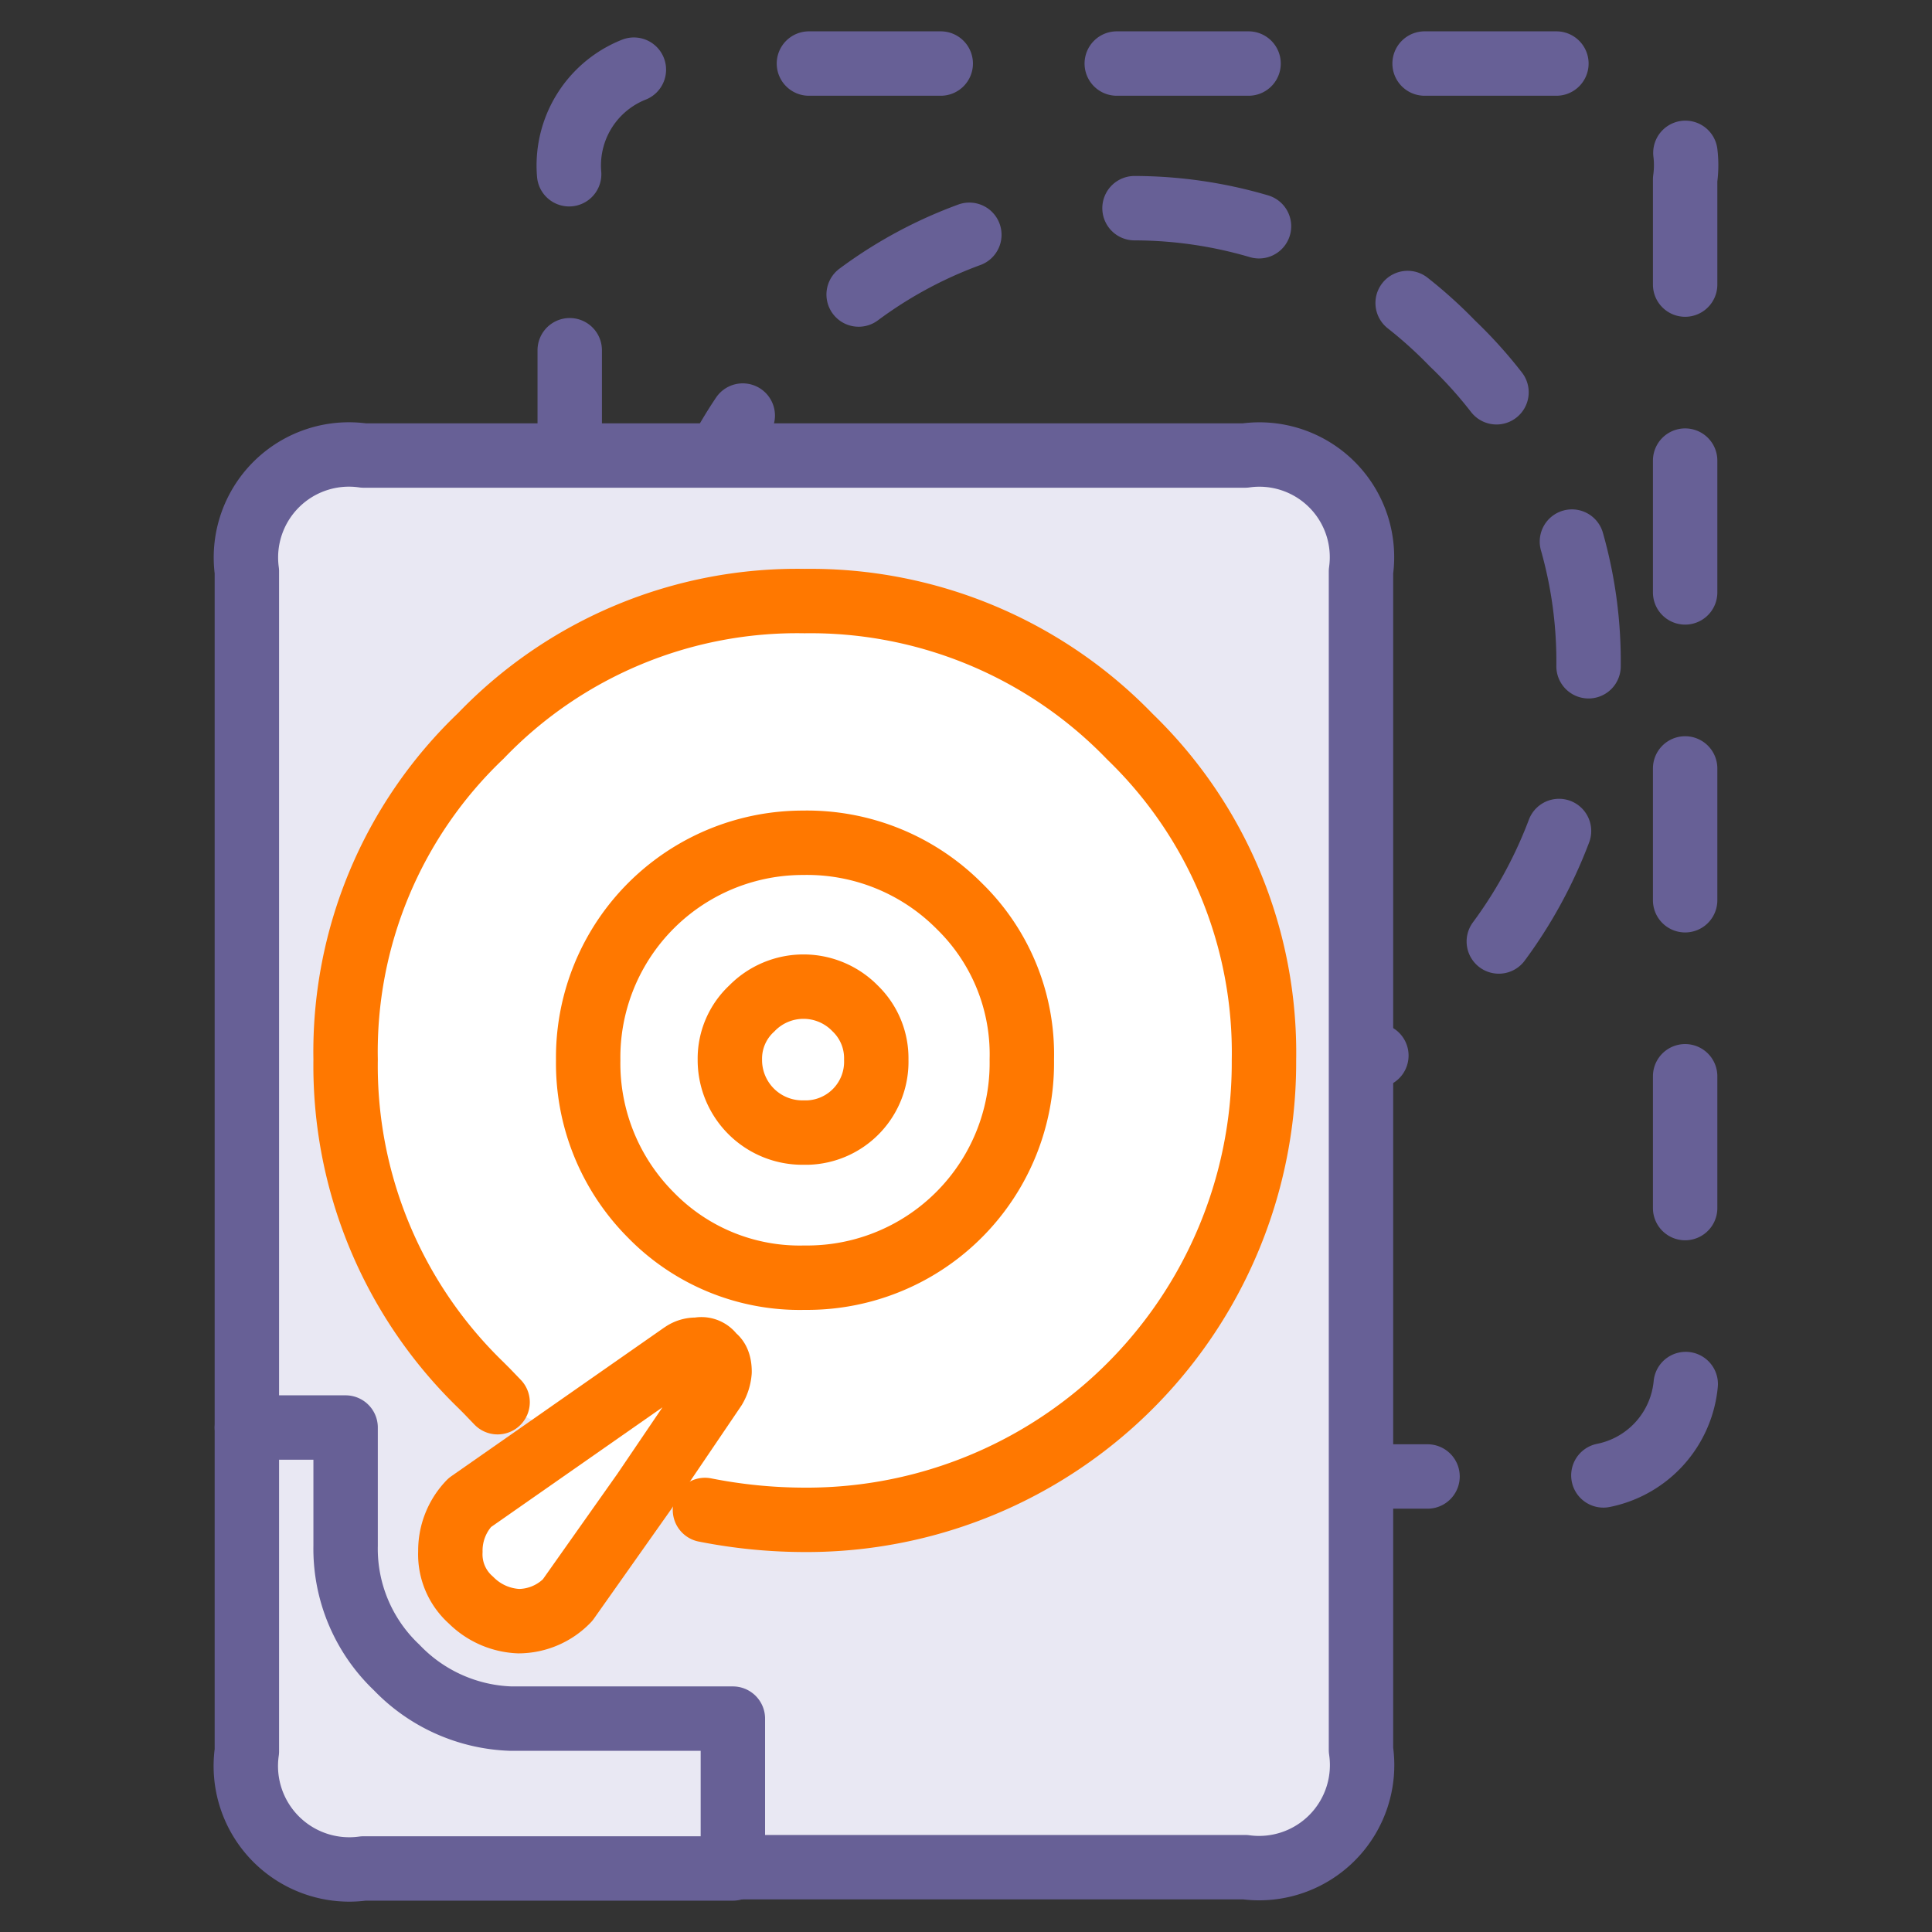
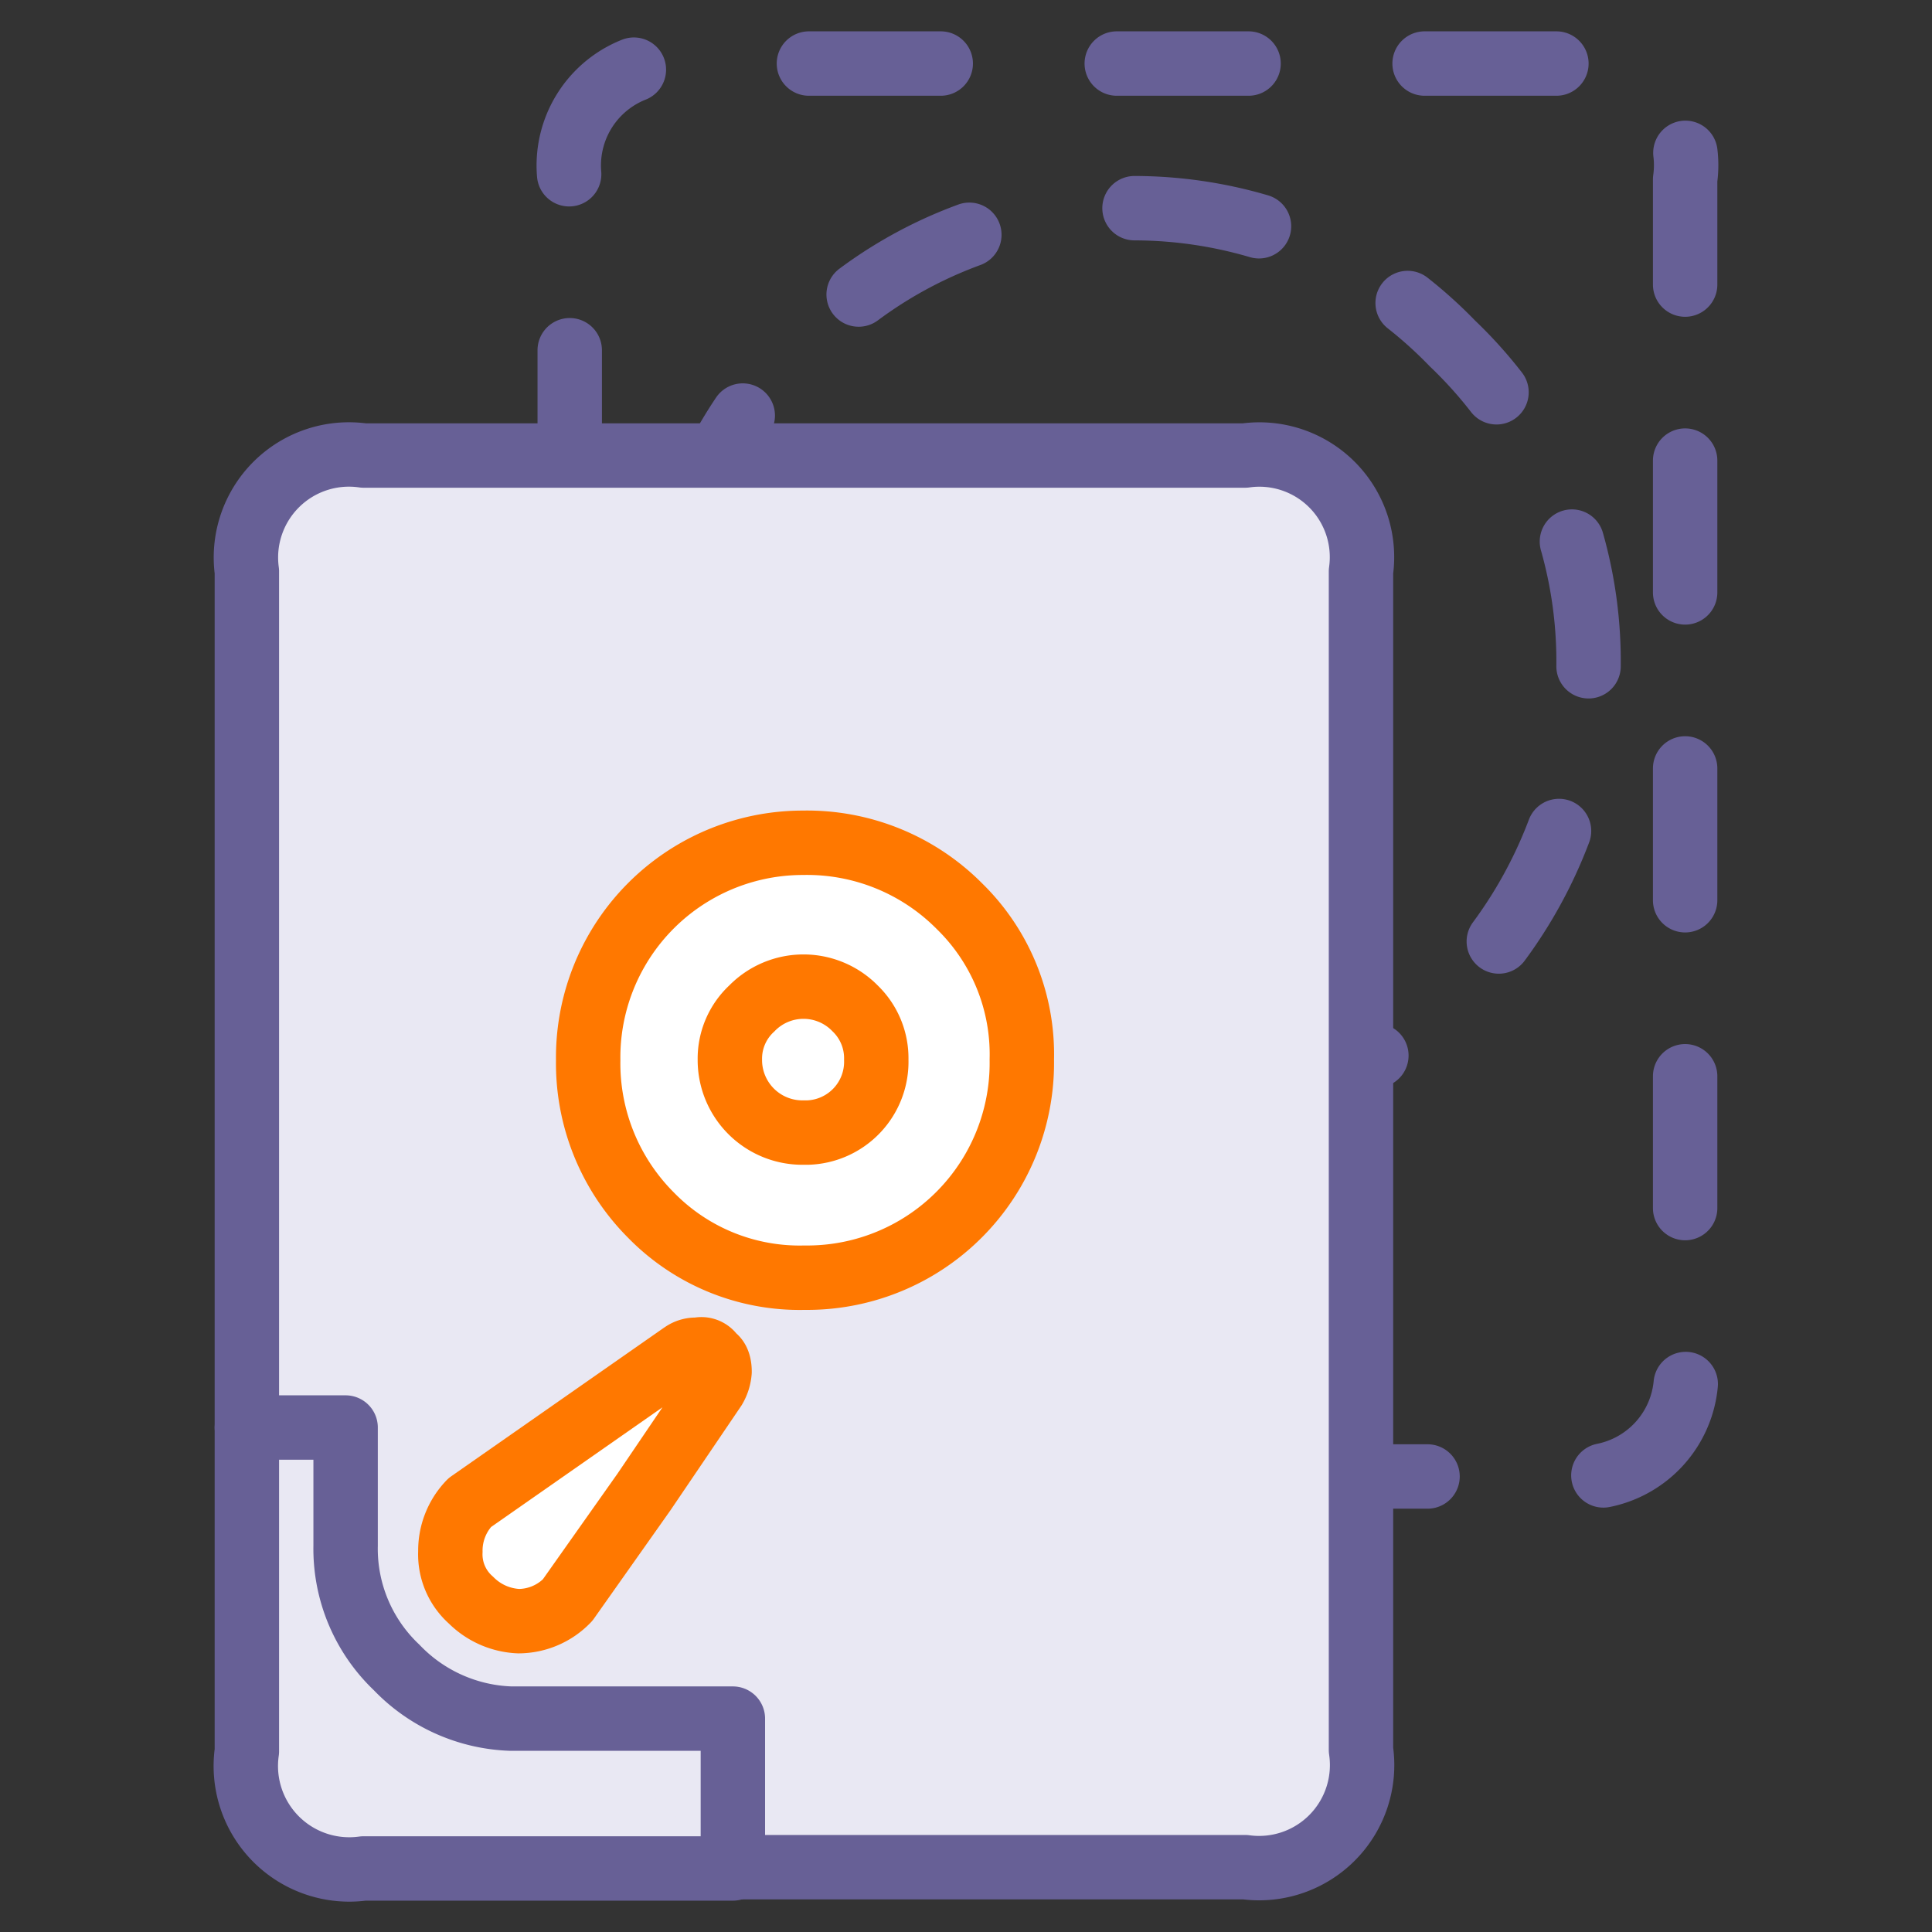
<svg xmlns="http://www.w3.org/2000/svg" width="45" height="45" viewBox="0 0 45 45">
  <rect x="0" y="0" width="45" height="45" fill="#333333" stroke="none" />
  <defs>
    <style>.a,.b,.c,.d,.e,.f,.g{fill:none;}.a,.b,.c,.d,.e,.f,.g,.i{stroke:#676096;}.a,.b,.c,.d,.e,.f,.g,.i,.j{stroke-linecap:round;stroke-linejoin:round;stroke-width:1.5px;}.b{stroke-dasharray:2.93 3.9;}.c{stroke-dasharray:3.03 4.03;}.d{stroke-dasharray:3.07 4.1;}.e{stroke-dasharray:2.94 3.92;}.f{stroke-dasharray:2.68 3.57;}.g{stroke-dasharray:2.3 3.06;}.h,.i{fill:#e9e8f3;}.j{fill:#fff;stroke:#ff7800;}</style>
  </defs>
  <line class="a" x1="13.26" y1="24.12" x2="13.26" y2="25.62" />
  <path class="b" d="M13.26,29.52v2.15A2.4,2.4,0,0,0,16,34.39h5.14" />
  <line class="a" x1="23.08" y1="34.39" x2="24.58" y2="34.39" />
-   <polyline class="a" points="13.26 22.62 13.26 24.12 15.56 24.12 15.56 25.62" />
  <path class="c" d="M16.47,29.44a4,4,0,0,0,.28.3,3.86,3.86,0,0,0,2.67,1.19h1.64" />
  <polyline class="a" points="23.08 30.93 24.58 30.93 24.58 32.43" />
-   <polyline class="a" points="24.58 32.89 24.58 34.39 26.08 34.39" />
  <path class="d" d="M30.18,34.39h6.37a2.4,2.4,0,0,0,2.7-2.72V4.18a2.39,2.39,0,0,0-2.7-2.7H16a2.4,2.4,0,0,0-2.73,2.7V20.57" />
  <path class="a" d="M19.11,23.53l-.26-.26-.14-.14c-.23-.22-.44-.45-.65-.68" />
  <path class="e" d="M16.12,19.07a10.43,10.43,0,0,1-.56-3.52A10.26,10.26,0,0,1,18.71,8a10.19,10.19,0,0,1,7.55-3.15A10.32,10.32,0,0,1,33.83,8,10.23,10.23,0,0,1,37,15.55,10.66,10.66,0,0,1,27.37,26.2" />
-   <path class="a" d="M25.41,26.22a10.53,10.53,0,0,1-1.48-.2" />
  <path class="f" d="M23.42,22.4a.67.67,0,0,1,.34-.09.33.33,0,0,1,.37.15.39.39,0,0,1,.14.36.87.87,0,0,1-.11.38l-1.68,2.42L20.7,28.14a1.55,1.55,0,0,1-1.14.49,1.64,1.64,0,0,1-1.1-.49A1.43,1.43,0,0,1,18,27a1.64,1.64,0,0,1,.49-1.16l4.93-3.45Z" />
  <path class="g" d="M24.55,15.55a1.59,1.59,0,0,1,.51-1.19,1.68,1.68,0,0,1,2.41,0A1.61,1.61,0,0,1,28,15.55a1.65,1.65,0,0,1-1.6,1.7.17.17,0,0,1-.1,0,1.69,1.69,0,0,1-1.71-1.67Z" />
  <rect class="h" x="5.75" y="30.99" width="15.02" height="12.53" rx="4.87" />
  <path class="i" d="M5.75,33.25v7.54a2.41,2.41,0,0,0,2.72,2.73h8.6" />
  <path class="i" d="M29,10.61H8.47a2.4,2.4,0,0,0-2.72,2.7V33.25h2.3V36a3.81,3.81,0,0,0,1.19,2.84,3.86,3.86,0,0,0,2.66,1.19h5.17v3.46H29a2.4,2.4,0,0,0,2.7-2.73V13.31A2.39,2.39,0,0,0,29,10.61Z" />
-   <path class="j" d="M11.59,32.66l-.25-.26-.14-.14a10.35,10.35,0,0,1-3.15-7.58,10.16,10.16,0,0,1,3.15-7.54A10.21,10.21,0,0,1,18.74,14a10.34,10.34,0,0,1,7.58,3.16,10.23,10.23,0,0,1,3.12,7.54,10.65,10.65,0,0,1-10.7,10.7,12,12,0,0,1-2.32-.23" />
  <path class="j" d="M15.91,31.53a.52.52,0,0,1,.34-.09.31.31,0,0,1,.36.15c.1.05.15.18.15.36a.89.89,0,0,1-.12.38L15,34.75l-1.78,2.52a1.59,1.59,0,0,1-1.14.49,1.67,1.67,0,0,1-1.11-.49,1.42,1.42,0,0,1-.48-1.13A1.61,1.61,0,0,1,10.94,35l4.94-3.45Z" />
  <path class="j" d="M22.35,21.11a4.82,4.82,0,0,1,1.45,3.57,5,5,0,0,1-5,5.08h-.07a4.84,4.84,0,0,1-3.57-1.46,5,5,0,0,1-1.46-3.6,5,5,0,0,1,5-5.07h0A5,5,0,0,1,22.35,21.11Z" />
  <path class="j" d="M17,24.68a1.59,1.59,0,0,1,.51-1.19,1.68,1.68,0,0,1,2.41,0,1.61,1.61,0,0,1,.49,1.19,1.65,1.65,0,0,1-1.6,1.7h-.11A1.69,1.69,0,0,1,17,24.71Z" />
</svg>